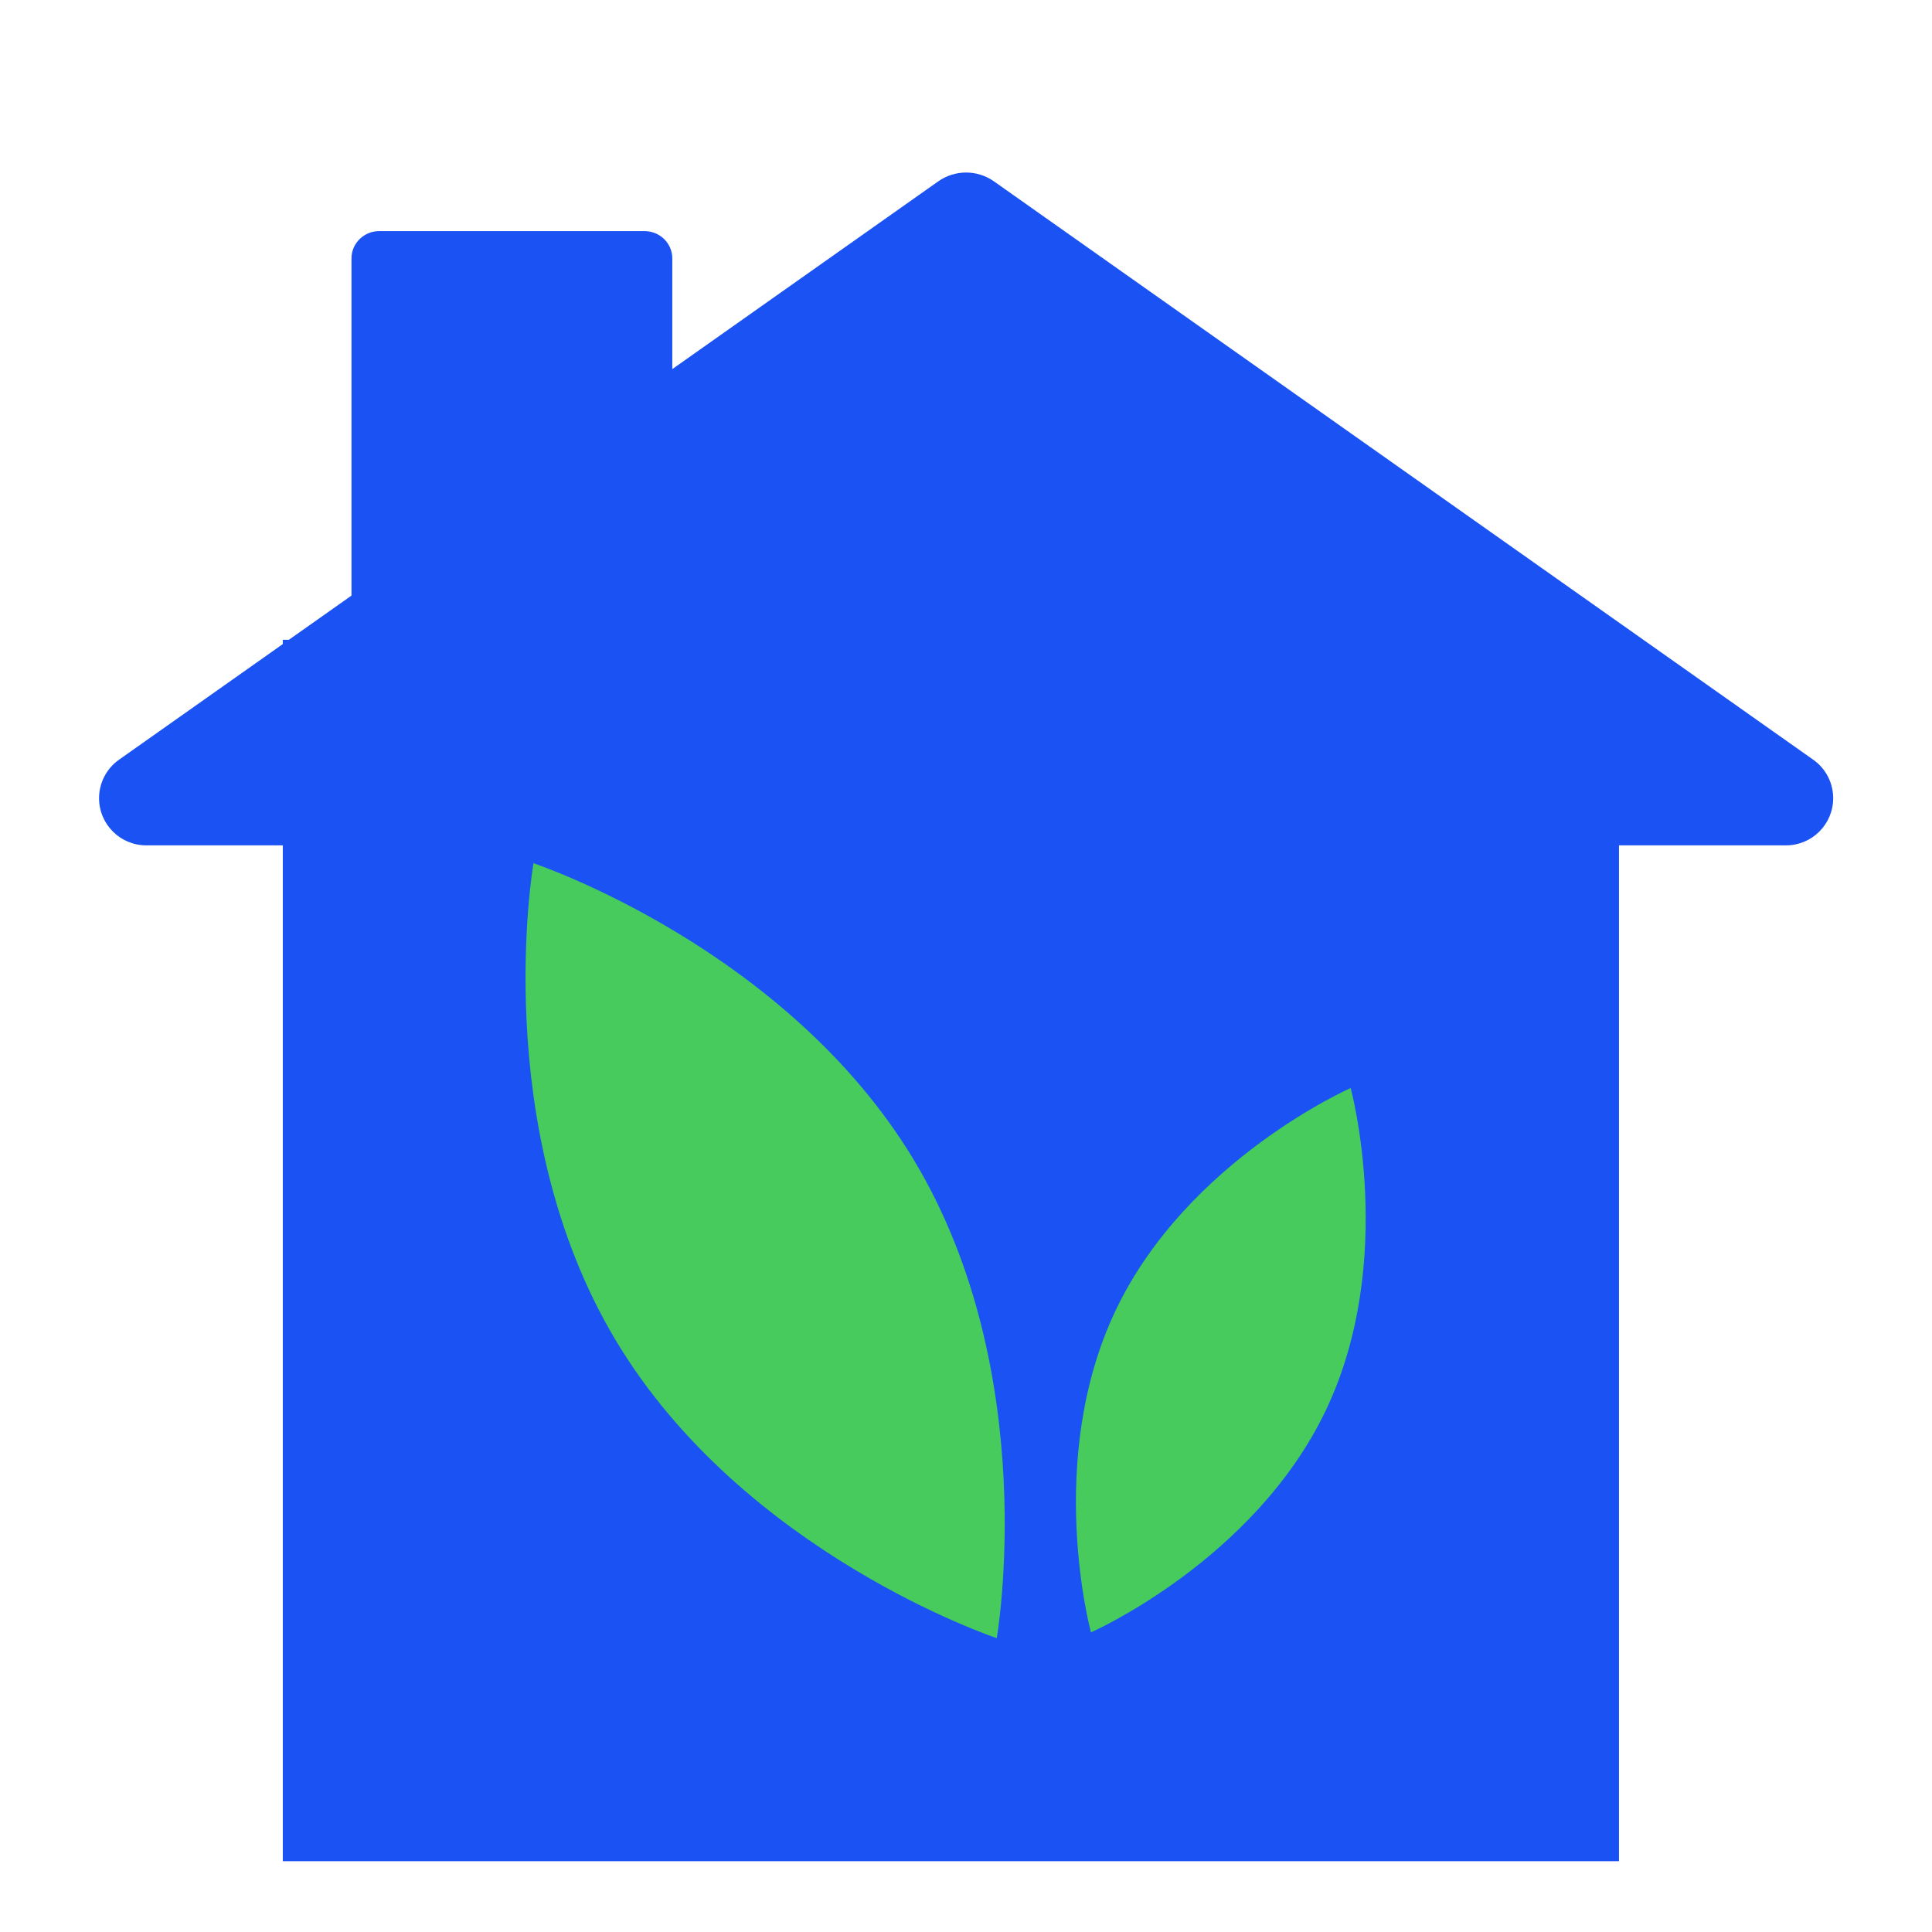
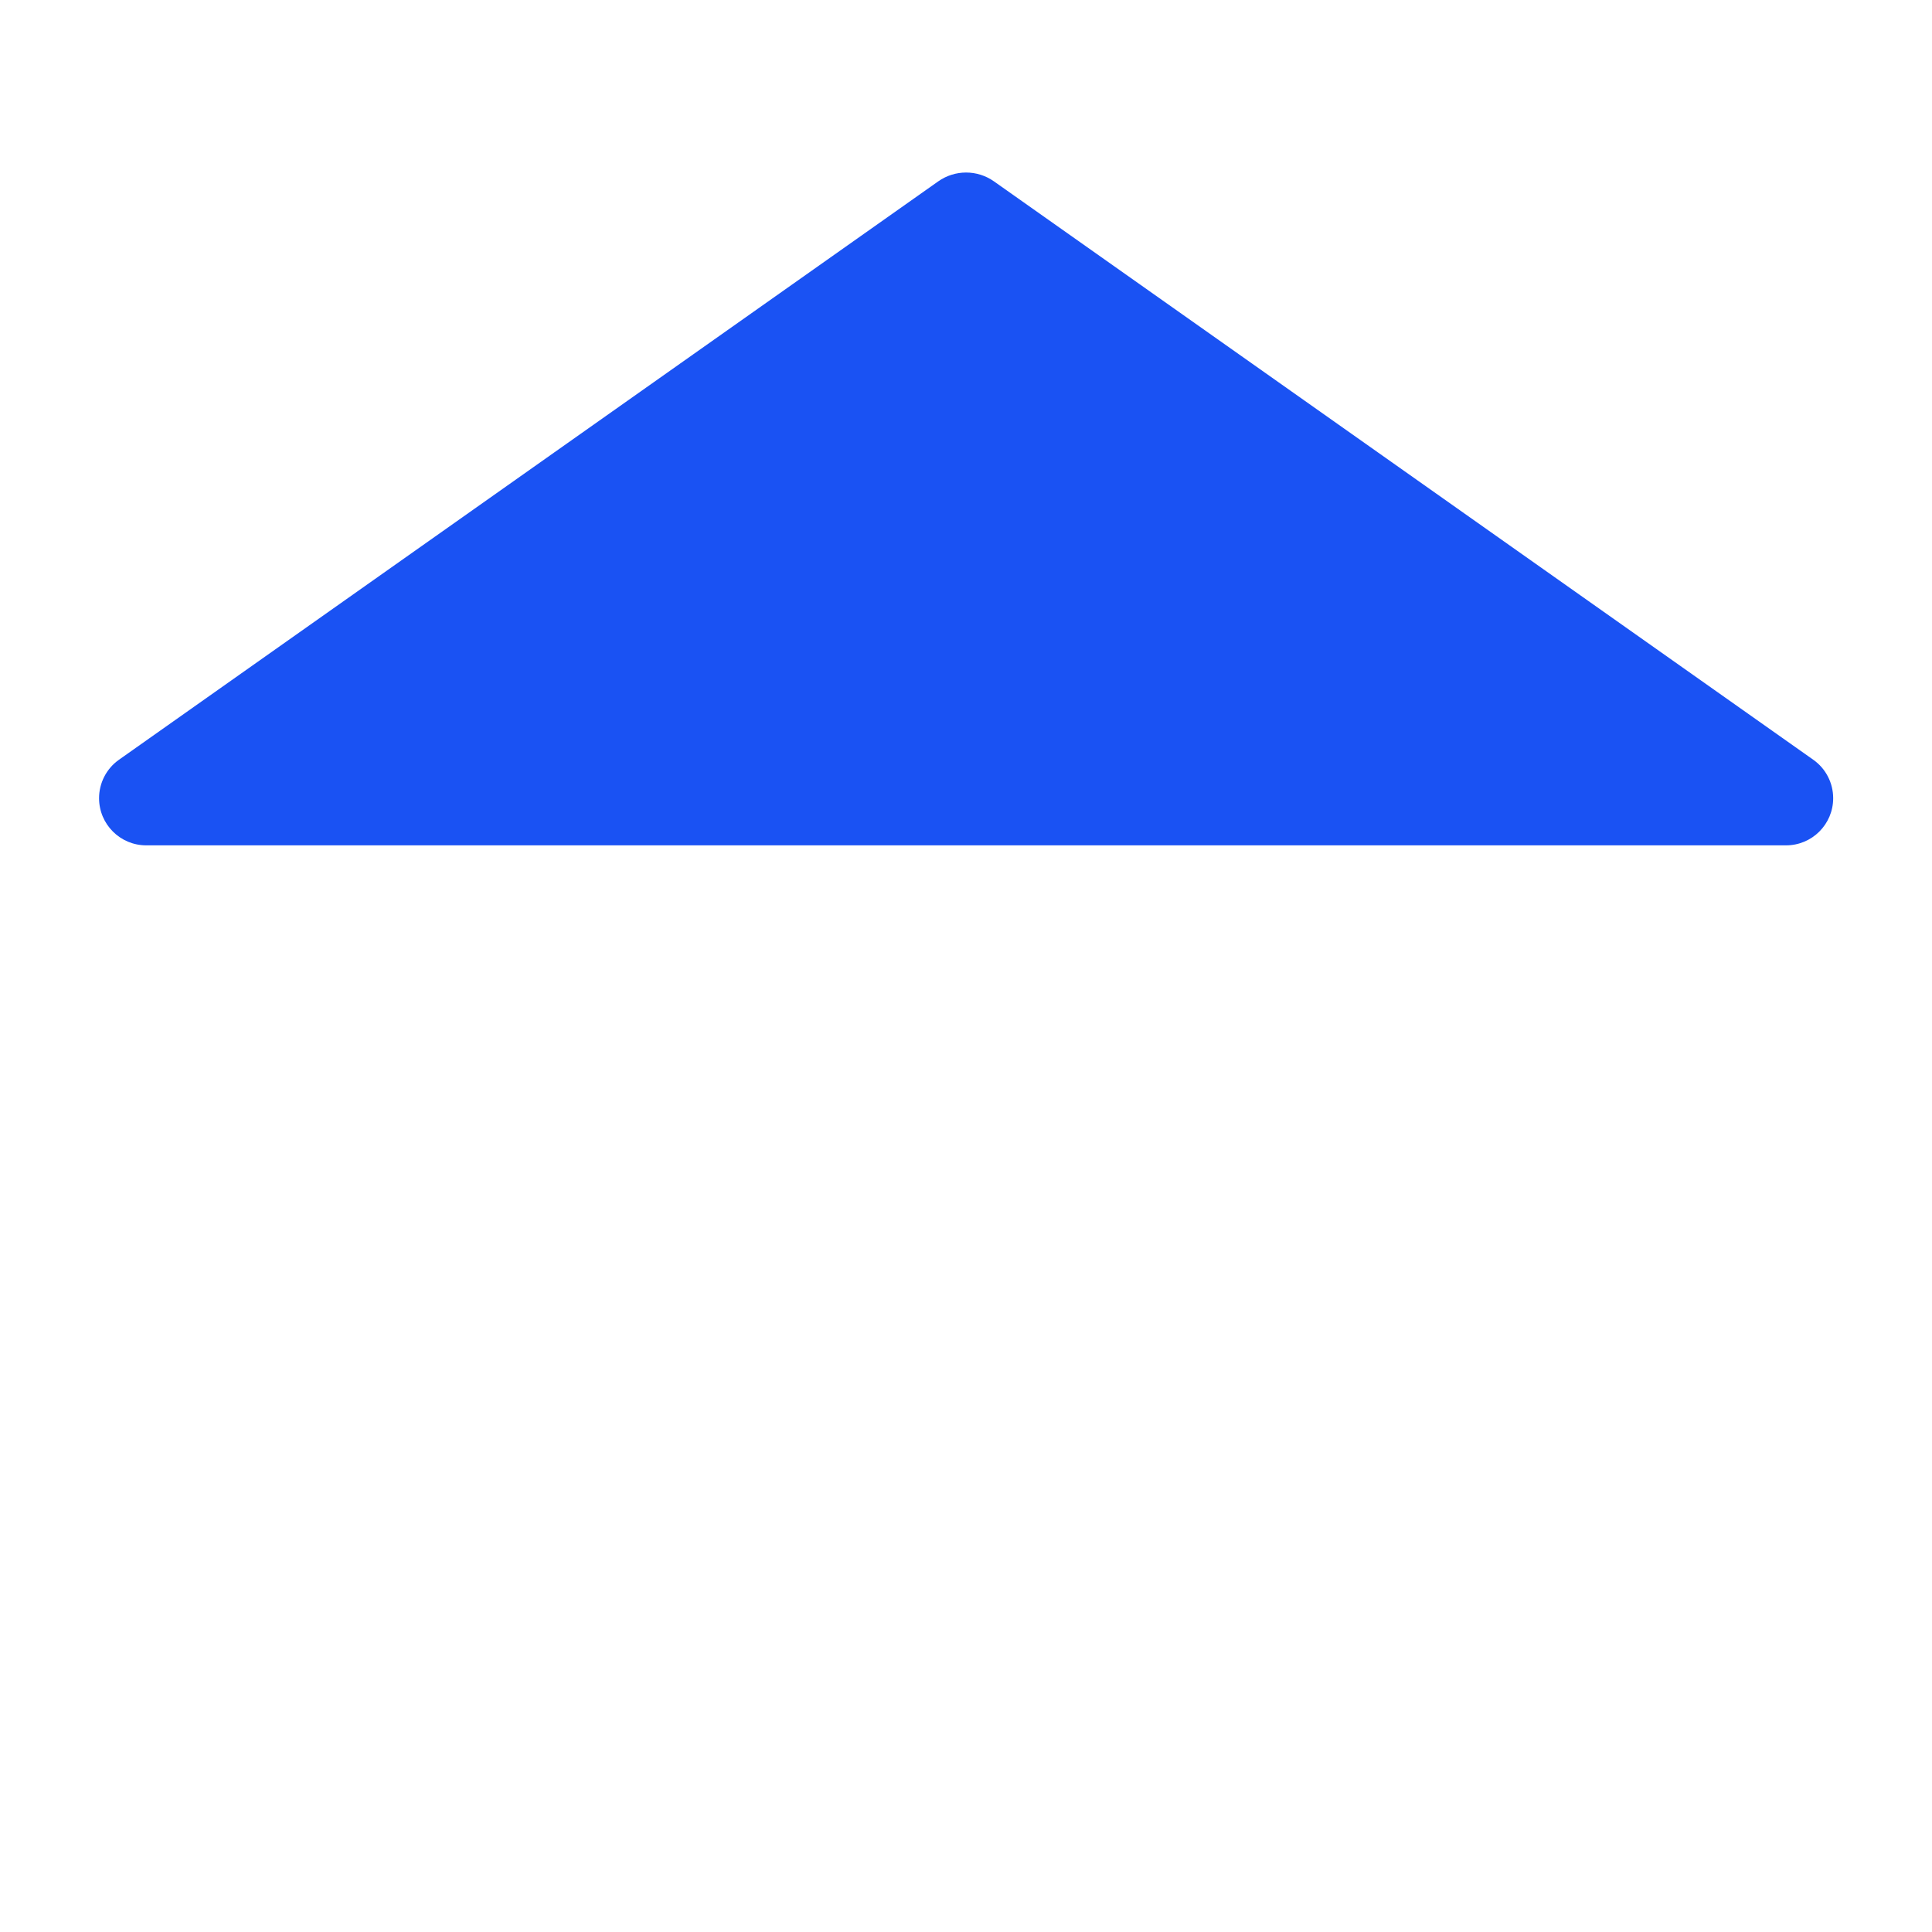
<svg xmlns="http://www.w3.org/2000/svg" width="40" height="40" viewBox="0 0 40 40" fill="none">
  <path d="M2.051 16.526C2.051 16.209 2.205 15.911 2.464 15.729L19.425 3.755C19.771 3.511 20.233 3.511 20.579 3.755L37.541 15.729C37.8 15.911 37.954 16.209 37.954 16.526C37.954 17.065 37.517 17.502 36.978 17.502H3.027C2.488 17.502 2.051 17.065 2.051 16.526Z" fill="#1A52F3" />
-   <rect x="5.855" y="13.246" width="27.664" height="25.288" fill="#1A52F3" />
-   <path fill-rule="evenodd" clip-rule="evenodd" d="M11.045 17.872C11.045 17.872 16.29 19.616 18.937 24.043C21.584 28.47 20.637 33.916 20.637 33.916C20.637 33.916 15.392 32.172 12.745 27.745C10.098 23.317 11.045 17.872 11.045 17.872Z" fill="#46CB5C" />
-   <path fill-rule="evenodd" clip-rule="evenodd" d="M27.964 22.526C27.964 22.526 28.934 26.089 27.45 29.199C25.967 32.309 22.587 33.797 22.587 33.797C22.587 33.797 21.617 30.234 23.101 27.124C24.584 24.014 27.964 22.526 27.964 22.526Z" fill="#46CB5C" />
-   <path fill-rule="evenodd" clip-rule="evenodd" d="M13.919 5.35C13.919 5.033 13.656 4.785 13.347 4.785H7.849C7.54 4.785 7.277 5.033 7.277 5.35C7.277 7.017 7.277 11.826 7.277 13.493C7.277 13.81 7.54 14.059 7.849 14.059H13.347C13.656 14.059 13.919 13.81 13.919 13.493C13.919 11.826 13.919 7.017 13.919 5.35Z" fill="#1A52F3" />
</svg>